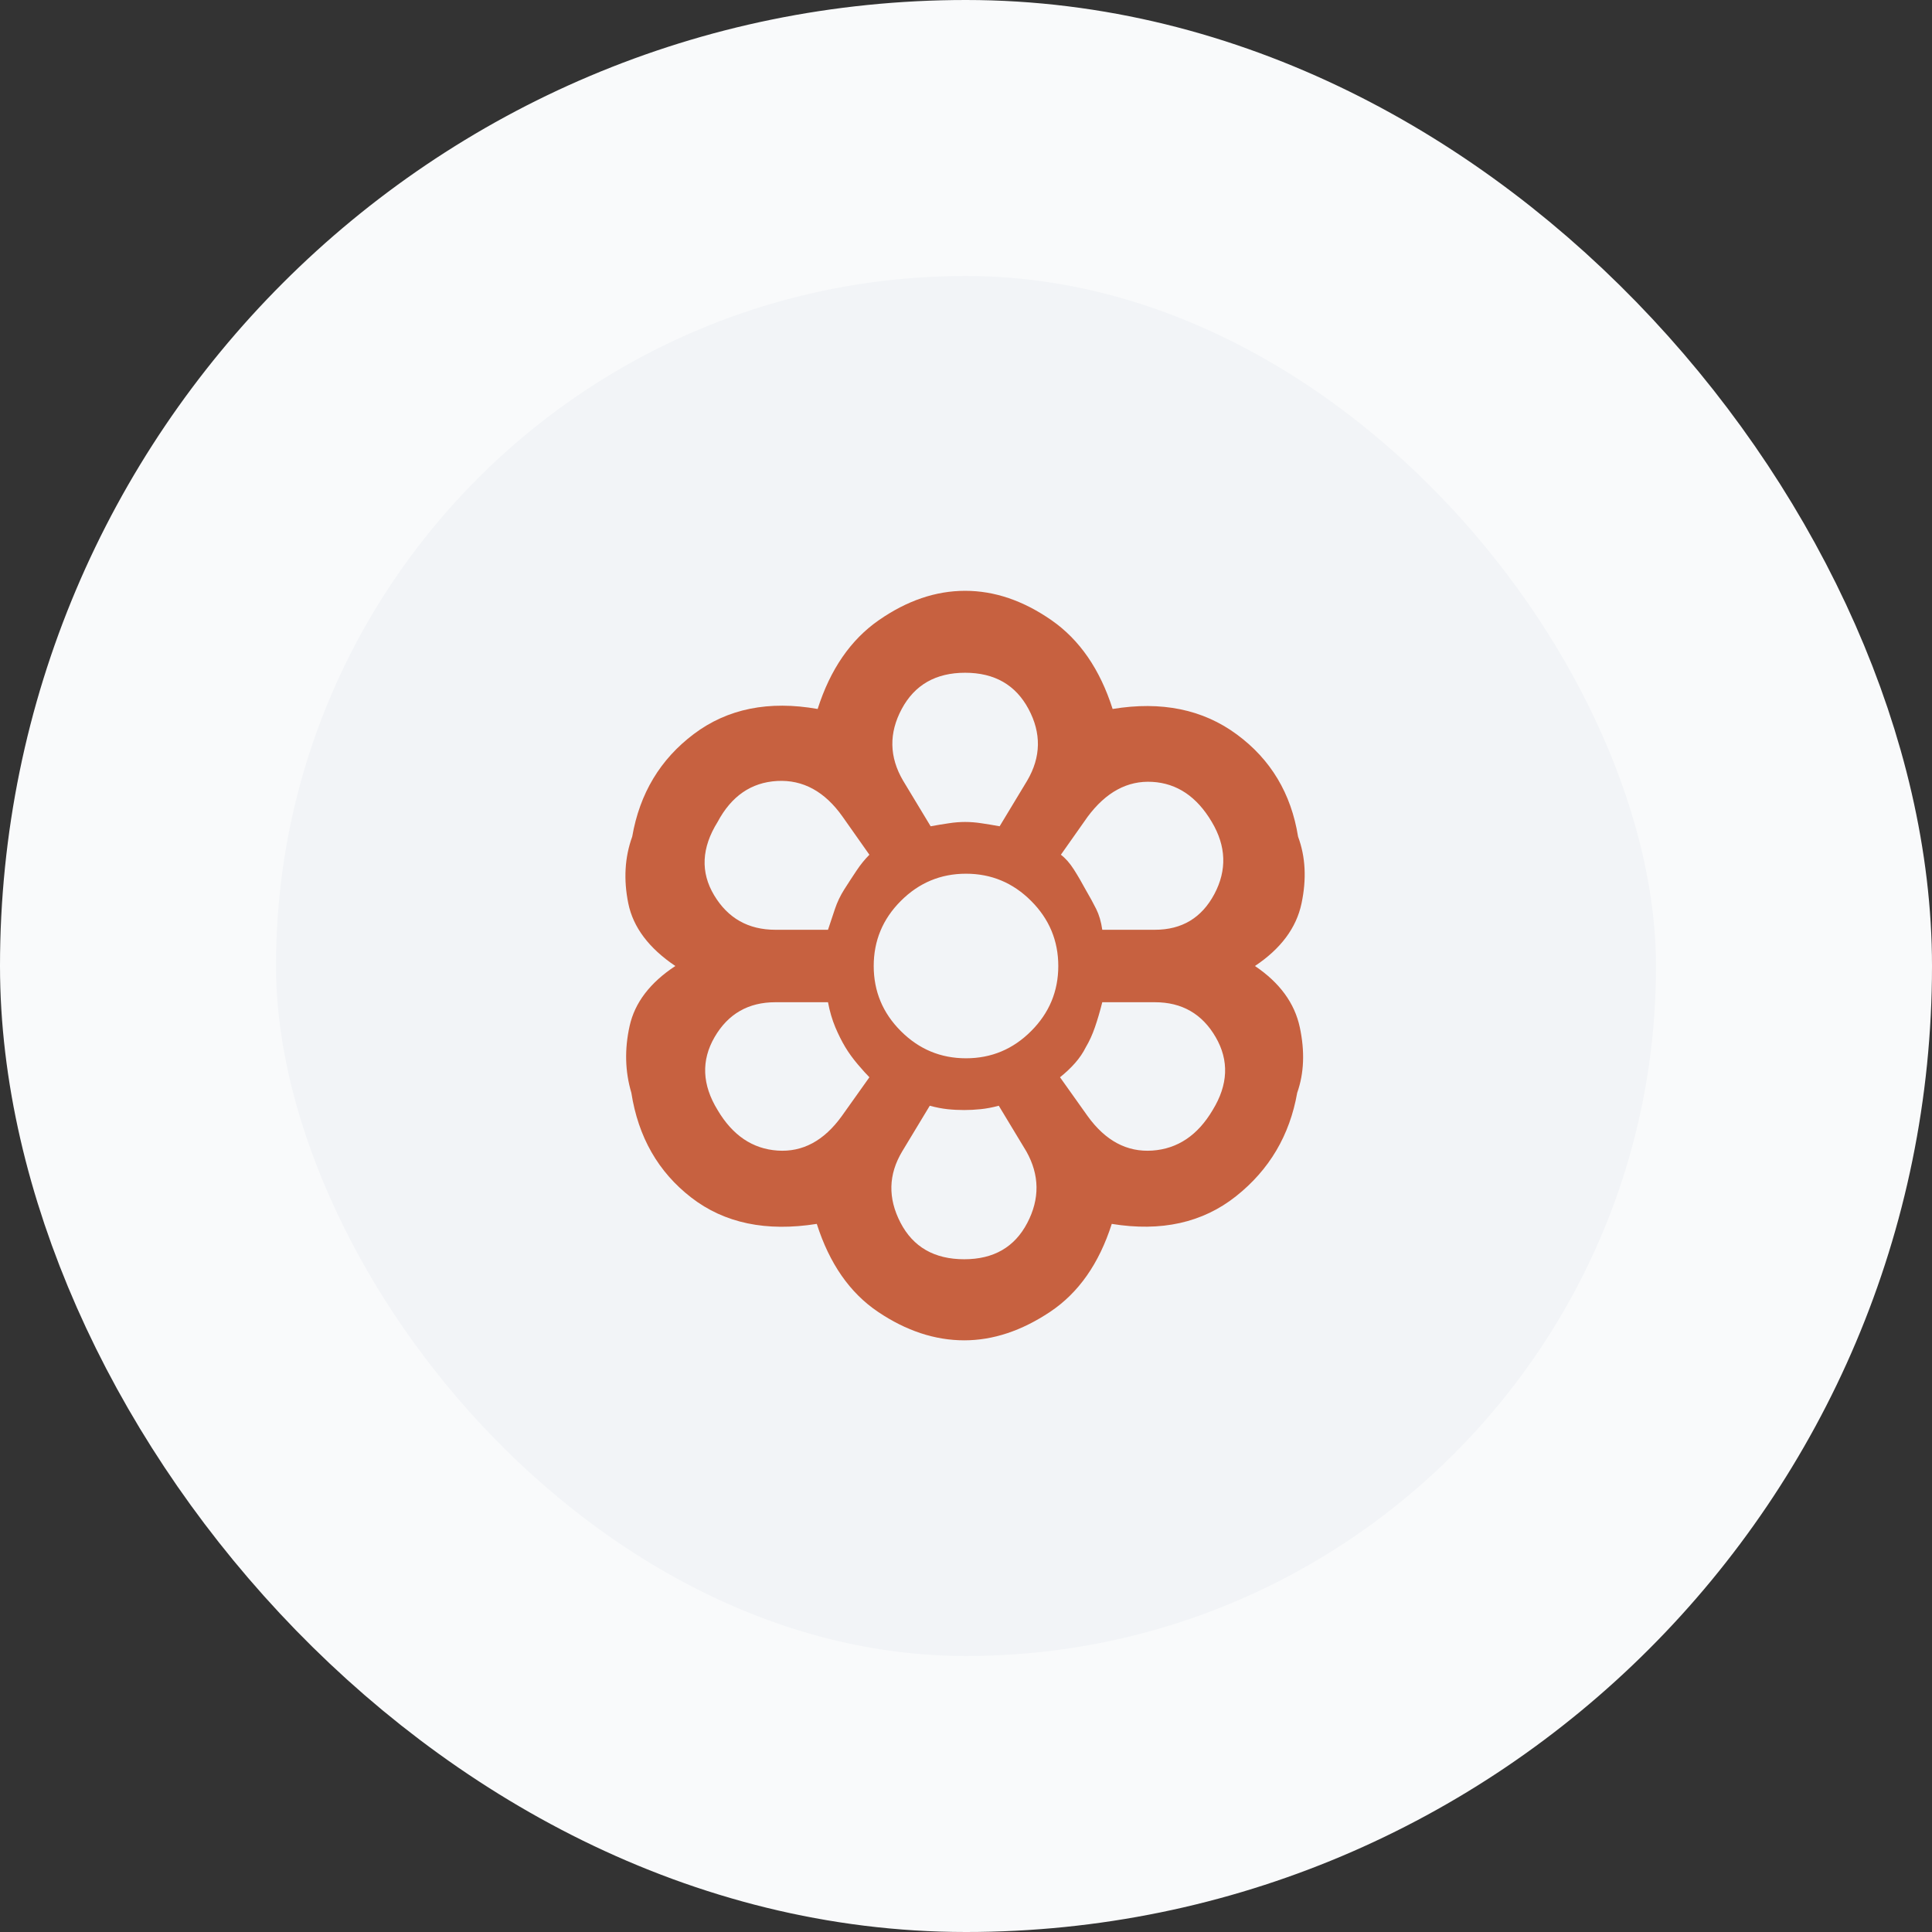
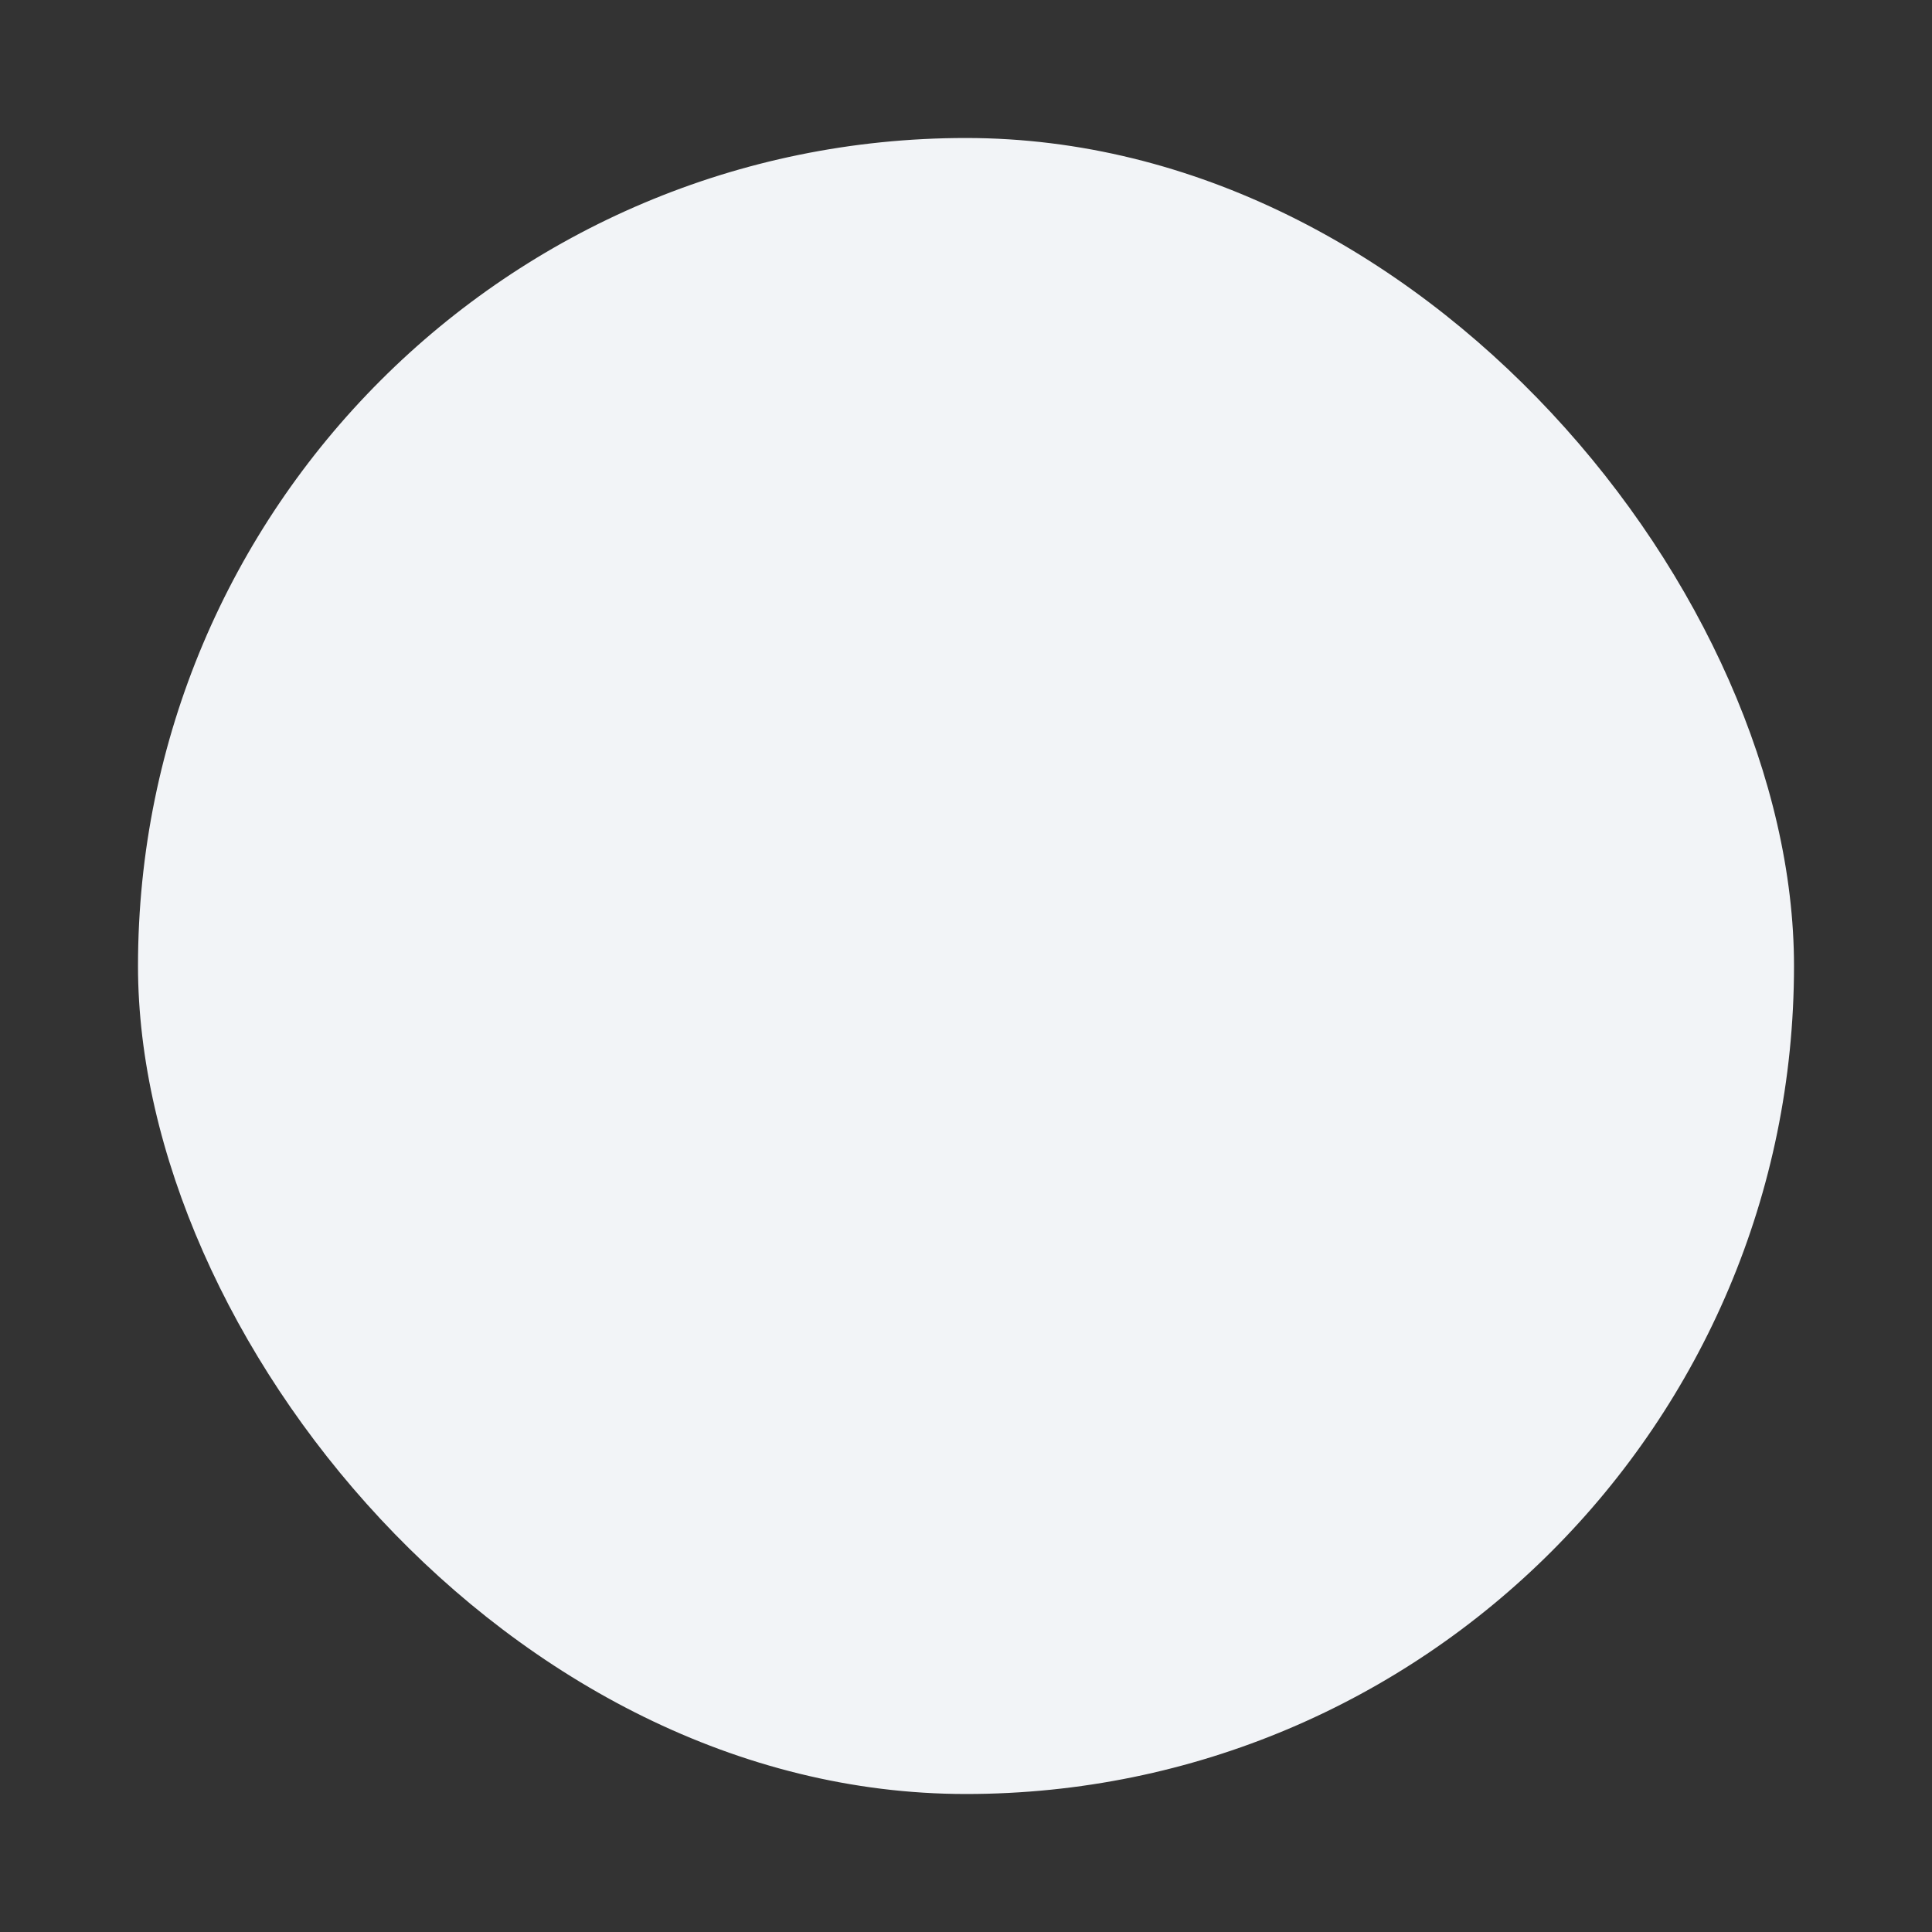
<svg xmlns="http://www.w3.org/2000/svg" width="56" height="56" viewBox="0 0 56 56" fill="none">
  <rect x="0" y="0" width="56" height="56" fill="#333333" stroke="none" />
  <rect x="4" y="4" width="48" height="48" rx="24" fill="#F2F4F7" />
-   <rect x="4" y="4" width="48" height="48" rx="24" stroke="#F9FAFB" stroke-width="8" />
-   <path d="M27.95 38.85C27.1 38.85 26.267 38.575 25.45 38.025C24.633 37.475 24.042 36.625 23.675 35.475C22.208 35.708 20.996 35.454 20.037 34.712C19.079 33.971 18.5 32.958 18.3 31.675C18.117 31.058 18.1 30.413 18.25 29.738C18.4 29.062 18.842 28.483 19.575 28C18.808 27.483 18.354 26.879 18.212 26.188C18.071 25.496 18.108 24.85 18.325 24.25C18.542 23 19.137 22.008 20.112 21.275C21.087 20.542 22.283 20.3 23.7 20.55C24.067 19.4 24.658 18.542 25.475 17.975C26.292 17.408 27.125 17.125 27.975 17.125C28.825 17.125 29.658 17.408 30.475 17.975C31.292 18.542 31.883 19.4 32.25 20.55C33.667 20.317 34.867 20.562 35.85 21.288C36.833 22.012 37.425 23 37.625 24.25C37.842 24.833 37.875 25.479 37.725 26.188C37.575 26.896 37.125 27.5 36.375 28C37.092 28.483 37.525 29.075 37.675 29.775C37.825 30.475 37.8 31.108 37.6 31.675C37.383 32.908 36.792 33.908 35.825 34.675C34.858 35.442 33.658 35.708 32.225 35.475C31.858 36.625 31.262 37.475 30.437 38.025C29.612 38.575 28.783 38.85 27.95 38.85ZM27.95 36.5C28.8 36.5 29.408 36.15 29.775 35.45C30.142 34.75 30.133 34.058 29.75 33.375L28.95 32.05C28.767 32.1 28.592 32.133 28.425 32.15C28.258 32.167 28.1 32.175 27.95 32.175C27.783 32.175 27.621 32.167 27.462 32.15C27.304 32.133 27.133 32.1 26.95 32.05L26.15 33.375C25.75 34.042 25.733 34.729 26.1 35.438C26.467 36.146 27.083 36.5 27.95 36.5ZM20.8 32.175C21.233 32.908 21.812 33.3 22.537 33.35C23.262 33.4 23.883 33.067 24.4 32.35L25.2 31.225C25.117 31.142 25.004 31.017 24.862 30.85C24.721 30.683 24.6 30.517 24.5 30.35C24.4 30.183 24.304 29.992 24.212 29.775C24.121 29.558 24.05 29.317 24 29.05H22.475C21.692 29.05 21.104 29.387 20.712 30.062C20.321 30.738 20.35 31.442 20.8 32.175ZM31.525 32.35C32.042 33.067 32.667 33.4 33.4 33.35C34.133 33.3 34.717 32.908 35.15 32.175C35.6 31.442 35.629 30.738 35.237 30.062C34.846 29.387 34.258 29.05 33.475 29.05H31.95C31.883 29.317 31.812 29.558 31.737 29.775C31.662 29.992 31.575 30.183 31.475 30.35C31.392 30.517 31.287 30.671 31.162 30.812C31.037 30.954 30.892 31.092 30.725 31.225L31.525 32.35ZM24 26.95L24.2 26.35C24.267 26.15 24.358 25.958 24.475 25.775C24.592 25.592 24.708 25.413 24.825 25.238C24.942 25.062 25.067 24.908 25.2 24.775L24.425 23.675C23.908 22.942 23.275 22.596 22.525 22.637C21.775 22.679 21.2 23.075 20.8 23.825C20.333 24.575 20.3 25.283 20.7 25.95C21.1 26.617 21.692 26.95 22.475 26.95H24ZM33.475 26.95C34.258 26.95 34.833 26.604 35.2 25.913C35.567 25.221 35.542 24.525 35.125 23.825C34.692 23.092 34.117 22.704 33.4 22.663C32.683 22.621 32.058 22.958 31.525 23.675L30.75 24.775C30.883 24.875 31.008 25.017 31.125 25.2C31.242 25.383 31.358 25.583 31.475 25.8C31.592 26 31.692 26.183 31.775 26.35C31.858 26.517 31.917 26.717 31.95 26.95H33.475ZM26.975 23.95C27.158 23.917 27.333 23.887 27.5 23.863C27.667 23.837 27.825 23.825 27.975 23.825C28.125 23.825 28.283 23.837 28.45 23.863C28.617 23.887 28.792 23.917 28.975 23.95L29.775 22.625C30.175 21.942 30.187 21.25 29.812 20.55C29.437 19.85 28.825 19.5 27.975 19.5C27.125 19.5 26.512 19.85 26.137 20.55C25.762 21.25 25.775 21.942 26.175 22.625L26.975 23.95ZM28 30.675C28.733 30.675 29.362 30.413 29.887 29.887C30.412 29.363 30.675 28.733 30.675 28C30.675 27.267 30.412 26.637 29.887 26.113C29.362 25.587 28.733 25.325 28 25.325C27.267 25.325 26.637 25.587 26.112 26.113C25.587 26.637 25.325 27.267 25.325 28C25.325 28.733 25.587 29.363 26.112 29.887C26.637 30.413 27.267 30.675 28 30.675Z" fill="#C76140" />
</svg>